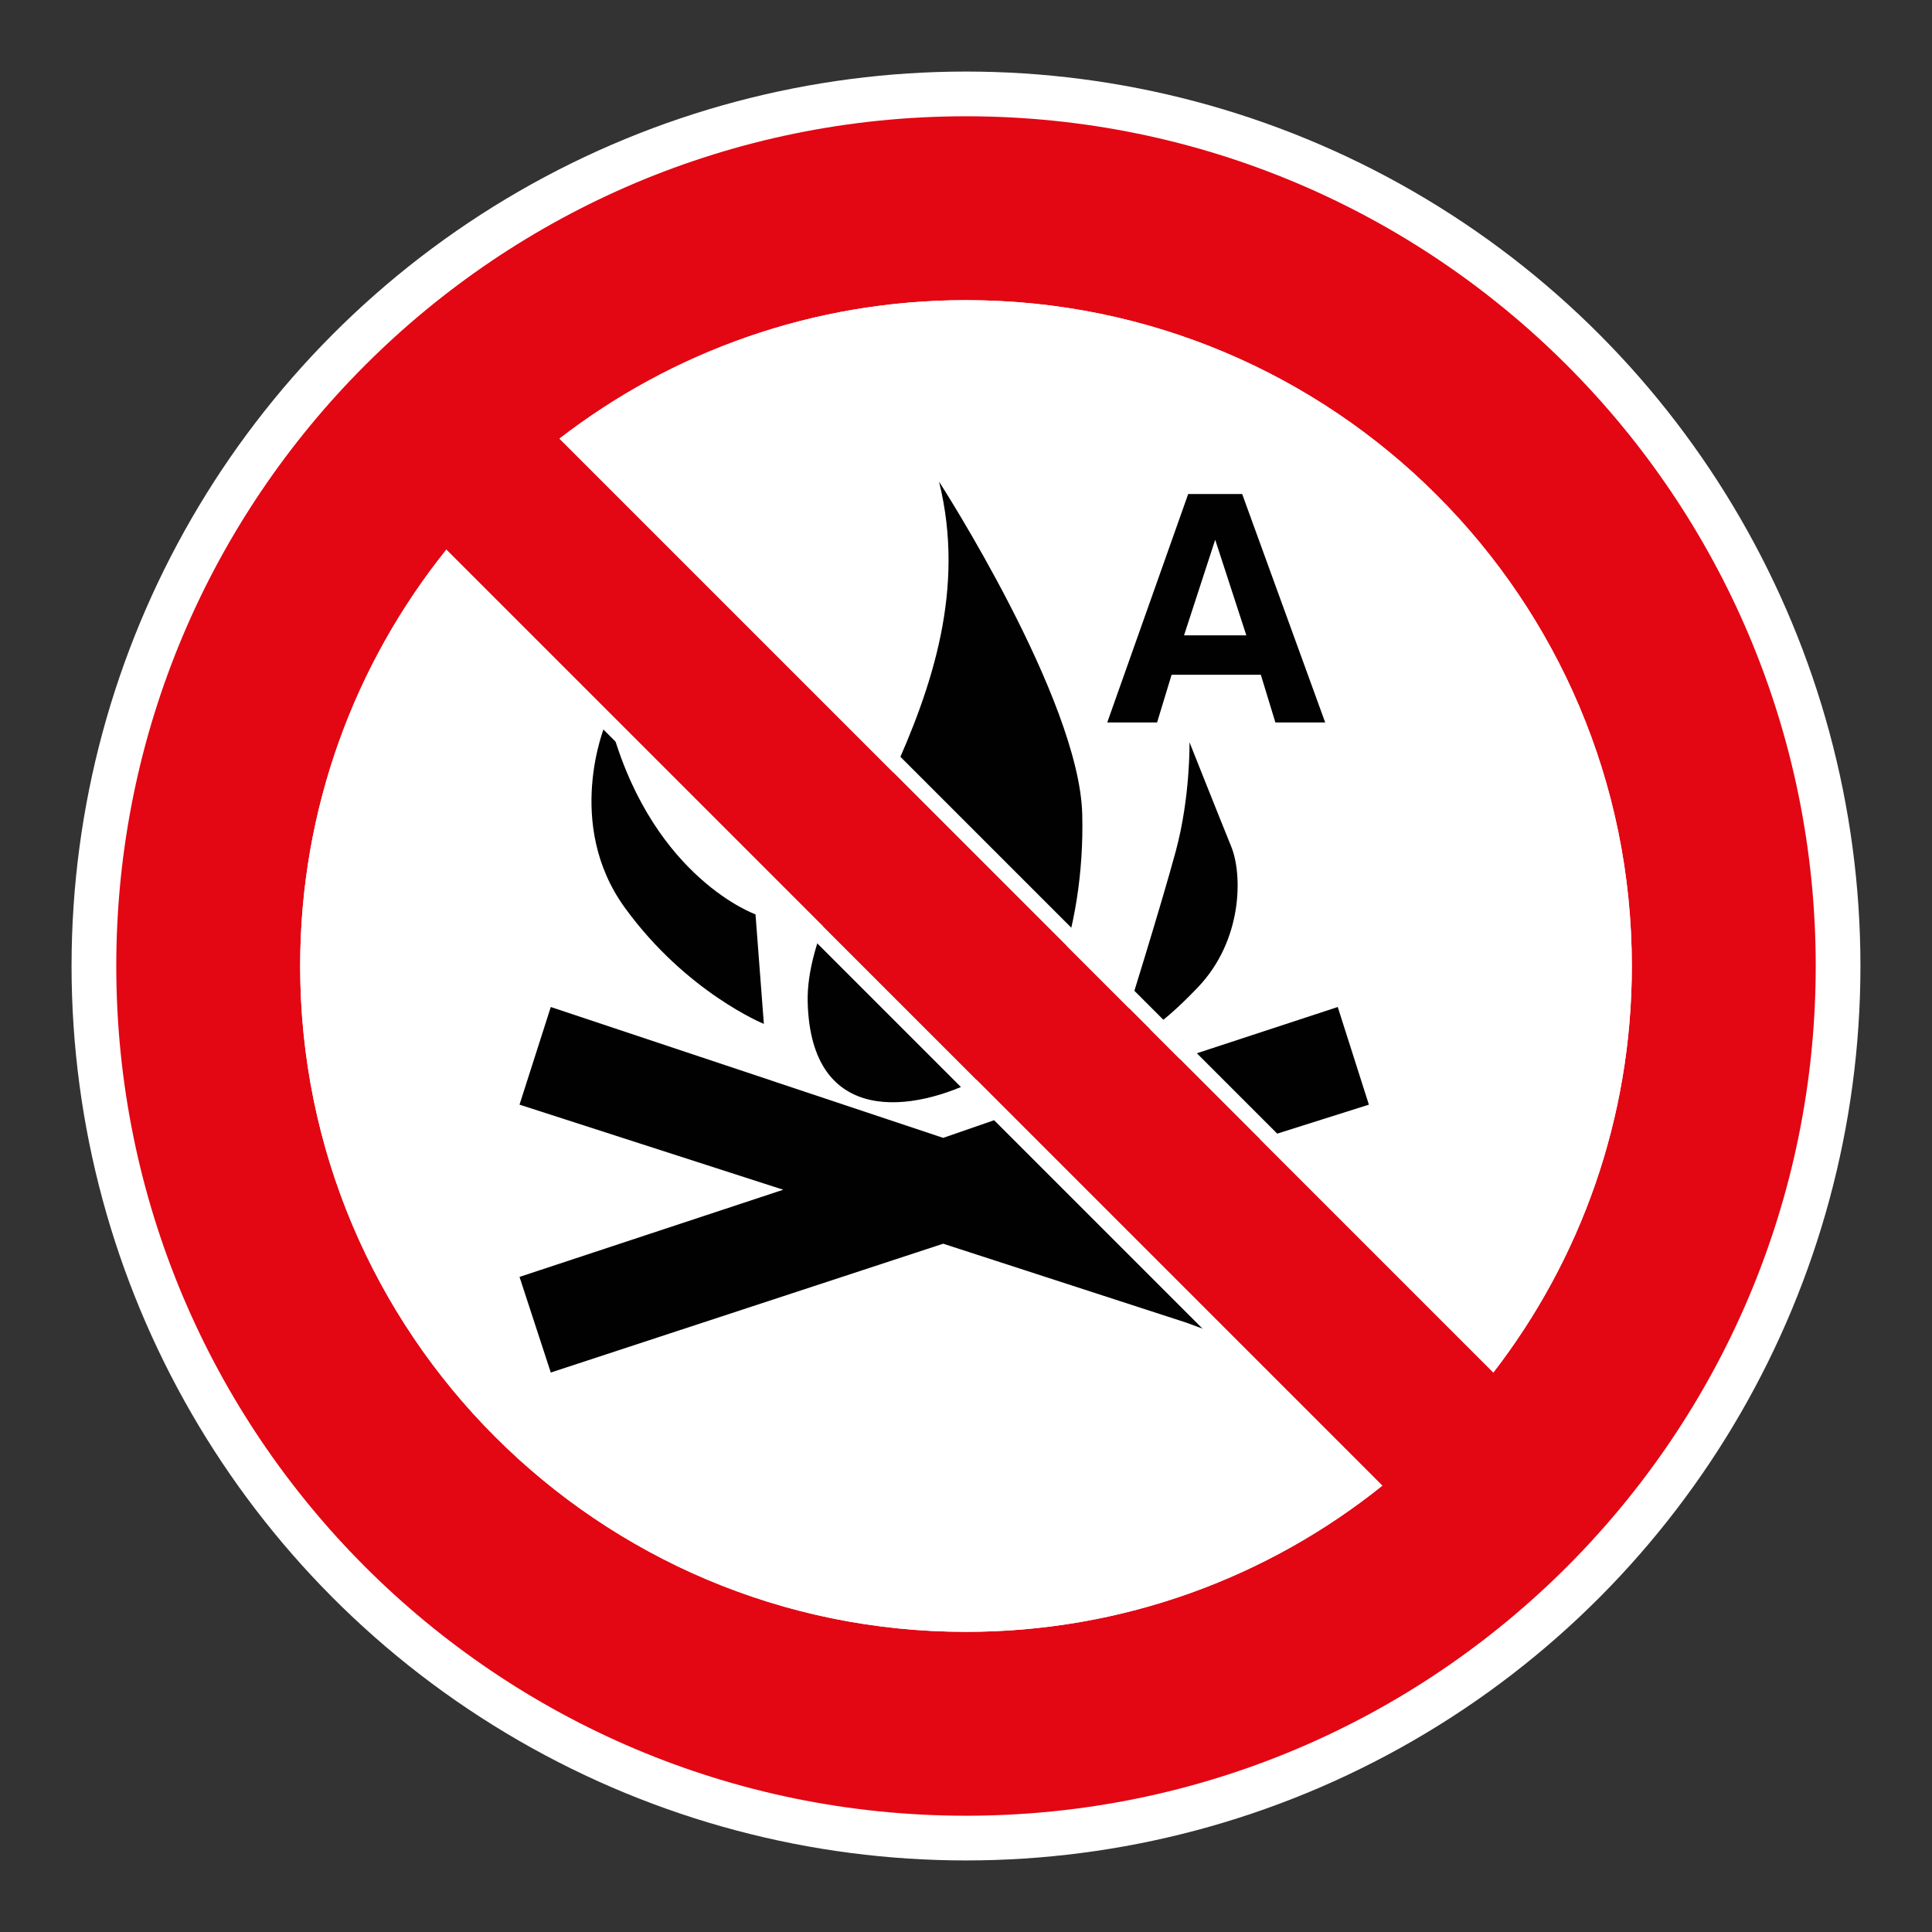
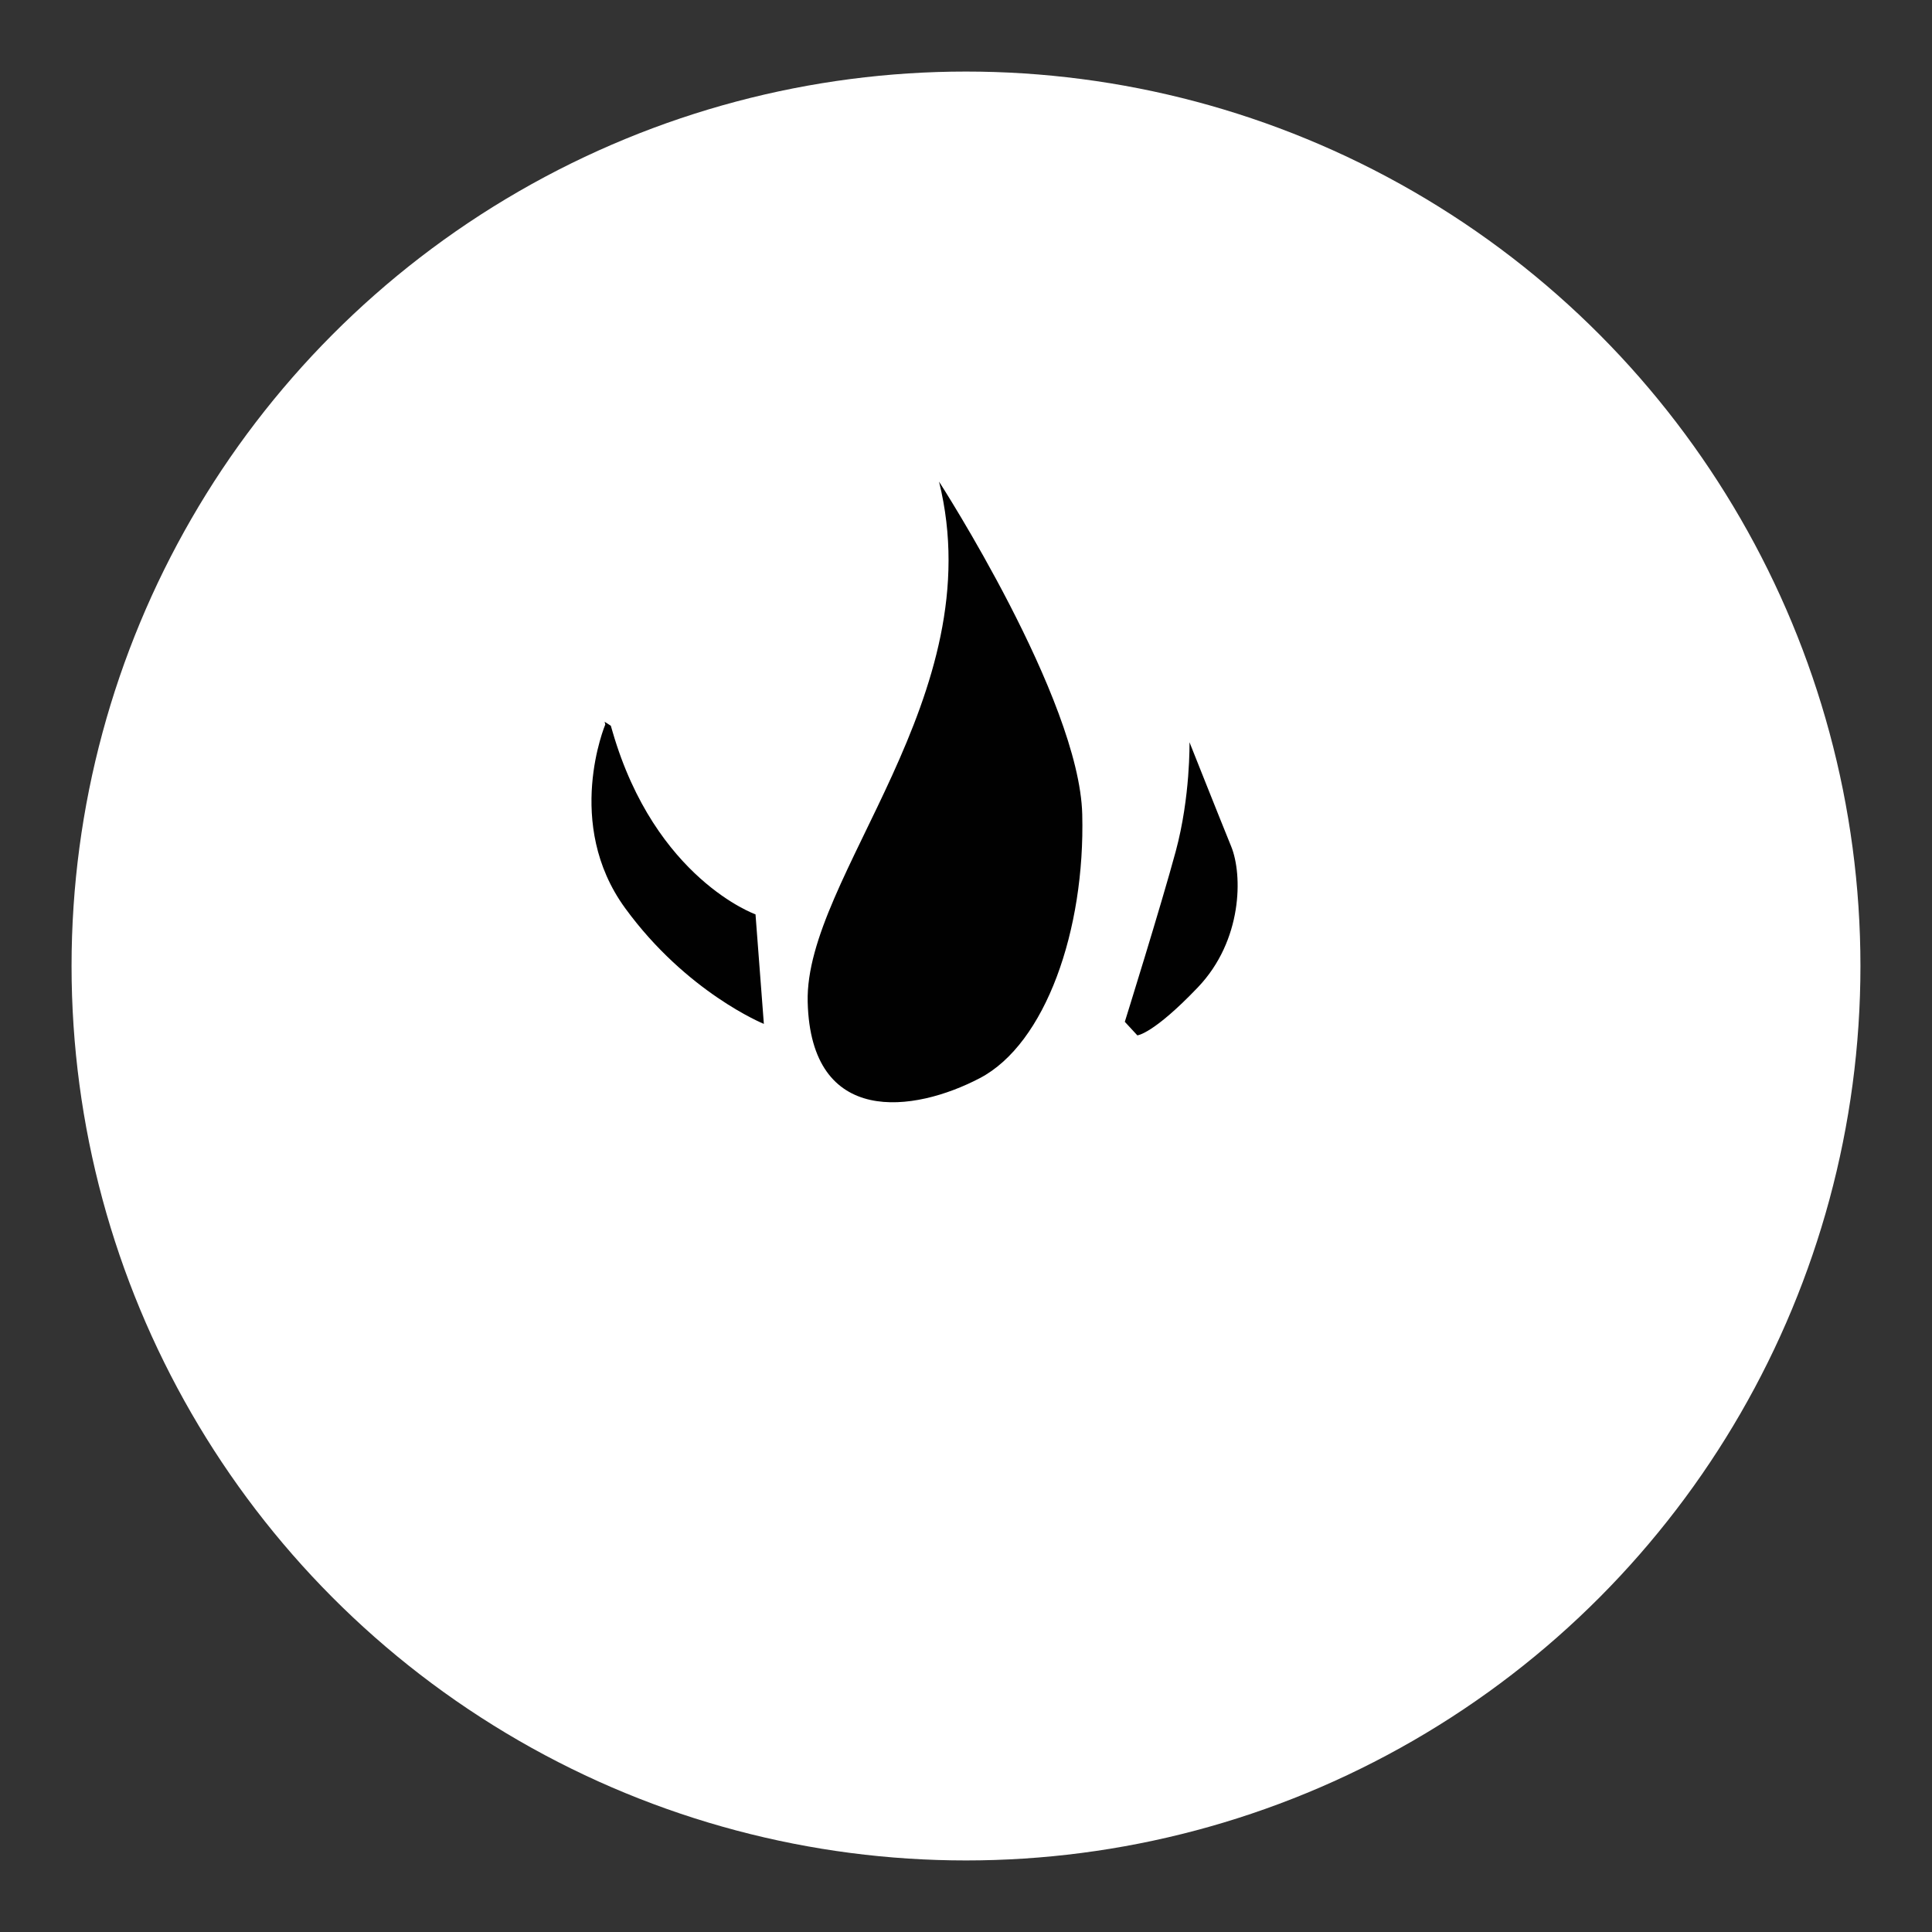
<svg xmlns="http://www.w3.org/2000/svg" viewBox="0 0 306.142 306.142">
  <rect x="0" y="0" width="306.142" height="306.142" fill="#333333" stroke="none" />
  <g id="Calque_4" data-name="Calque 4">
    <circle cx="153.071" cy="153.071" r="141.732" style="fill: #fff;" />
  </g>
  <g id="Calque_2" data-name="Calque 2">
    <g>
      <path d="M97.071,115.963c-.094-.333-.189-.651-.28-.964l-.984-.625c.068.268.106.427.106.427,0,0-6.61,15.707,3.141,29.094,9.754,13.39,21.986,18.35,21.986,18.35l-1.323-17.357s-15.869-5.62-22.646-28.926M148.797,76.314c8.446,34.024-21.309,62.623-20.813,82.461.495,19.835,16.862,17.522,27.276,12.067,10.414-5.455,16.697-23.474,16.231-41.81-.466-18.338-22.694-52.719-22.694-52.719M195.098,134.142c-1.818-4.462-6.613-16.529-6.613-16.529,0,0,.165,8.596-2.178,17.28-2.346,8.687-8.071,27.022-8.071,27.022l1.986,2.148s2.478-.165,9.586-7.603c7.108-7.441,7.108-17.855,5.29-22.319" style="fill: #010101; fill-rule: evenodd;" />
-       <path d="M185.651,106.922h14.139l2.307,7.562h7.892l-13.155-36.199h-8.555l-12.828,36.199h7.898l2.301-7.562ZM192.558,85.525l4.933,15.147h-9.869l4.936-15.147ZM211.978,159.568l-24.023,7.889-3.622,1.317,3.622,3.633,9.206,8.879,19.75-6.244-4.933-15.474ZM158.003,177.343l-8.549,2.962-62.178-20.737-4.954,15.474,41.786,13.482-41.786,13.812,4.954,15.153,62.178-20.413,38.5,12.5,3.613,1.326-3.613-3.631-29.952-29.928Z" style="fill: #010101; fill-rule: evenodd;" />
    </g>
  </g>
  <g id="Calque_1" data-name="Calque 1">
-     <path d="M153.071,18.425c-74.361,0-134.646,60.284-134.646,134.646s60.284,134.646,134.646,134.646c74.361,0,134.646-60.284,134.646-134.646S227.432,18.425,153.071,18.425M258.579,153.071c0,24.256-8.184,46.594-21.945,64.417L88.657,69.505c17.816-13.758,40.158-21.942,64.414-21.942,58.269,0,105.508,47.239,105.508,105.508M47.566,153.071c0-24.965,8.669-47.904,23.163-65.971l148.312,148.316c-18.067,14.491-41.006,23.163-65.971,23.163-58.269,0-105.504-47.239-105.504-105.508" style="fill: #e30613;" />
-   </g>
+     </g>
  <g id="Calque_5" data-name="Calque 5">
    <g>
-       <path d="M153.069,50.115c56.77,0,102.956,46.186,102.956,102.956,0,22.006-6.791,42.872-19.669,60.534L92.539,69.78c17.656-12.876,38.521-19.666,60.531-19.666M153.069,47.563c-24.256,0-46.598,8.183-64.414,21.941l147.976,147.983c13.762-17.823,21.945-40.161,21.945-64.417,0-58.269-47.238-105.507-105.508-105.507h0Z" style="fill: #fff;" />
-       <path d="M70.964,90.944l144.232,144.236c-17.984,13.65-39.401,20.848-62.127,20.848-56.769,0-102.953-46.186-102.953-102.957,0-22.729,7.197-44.146,20.848-62.127M70.728,87.1c-14.495,18.067-23.163,41.006-23.163,65.971,0,58.269,47.235,105.508,105.504,105.508,24.964,0,47.904-8.672,65.971-23.163L70.728,87.1h0Z" style="fill: #fff;" />
-     </g>
+       </g>
  </g>
</svg>